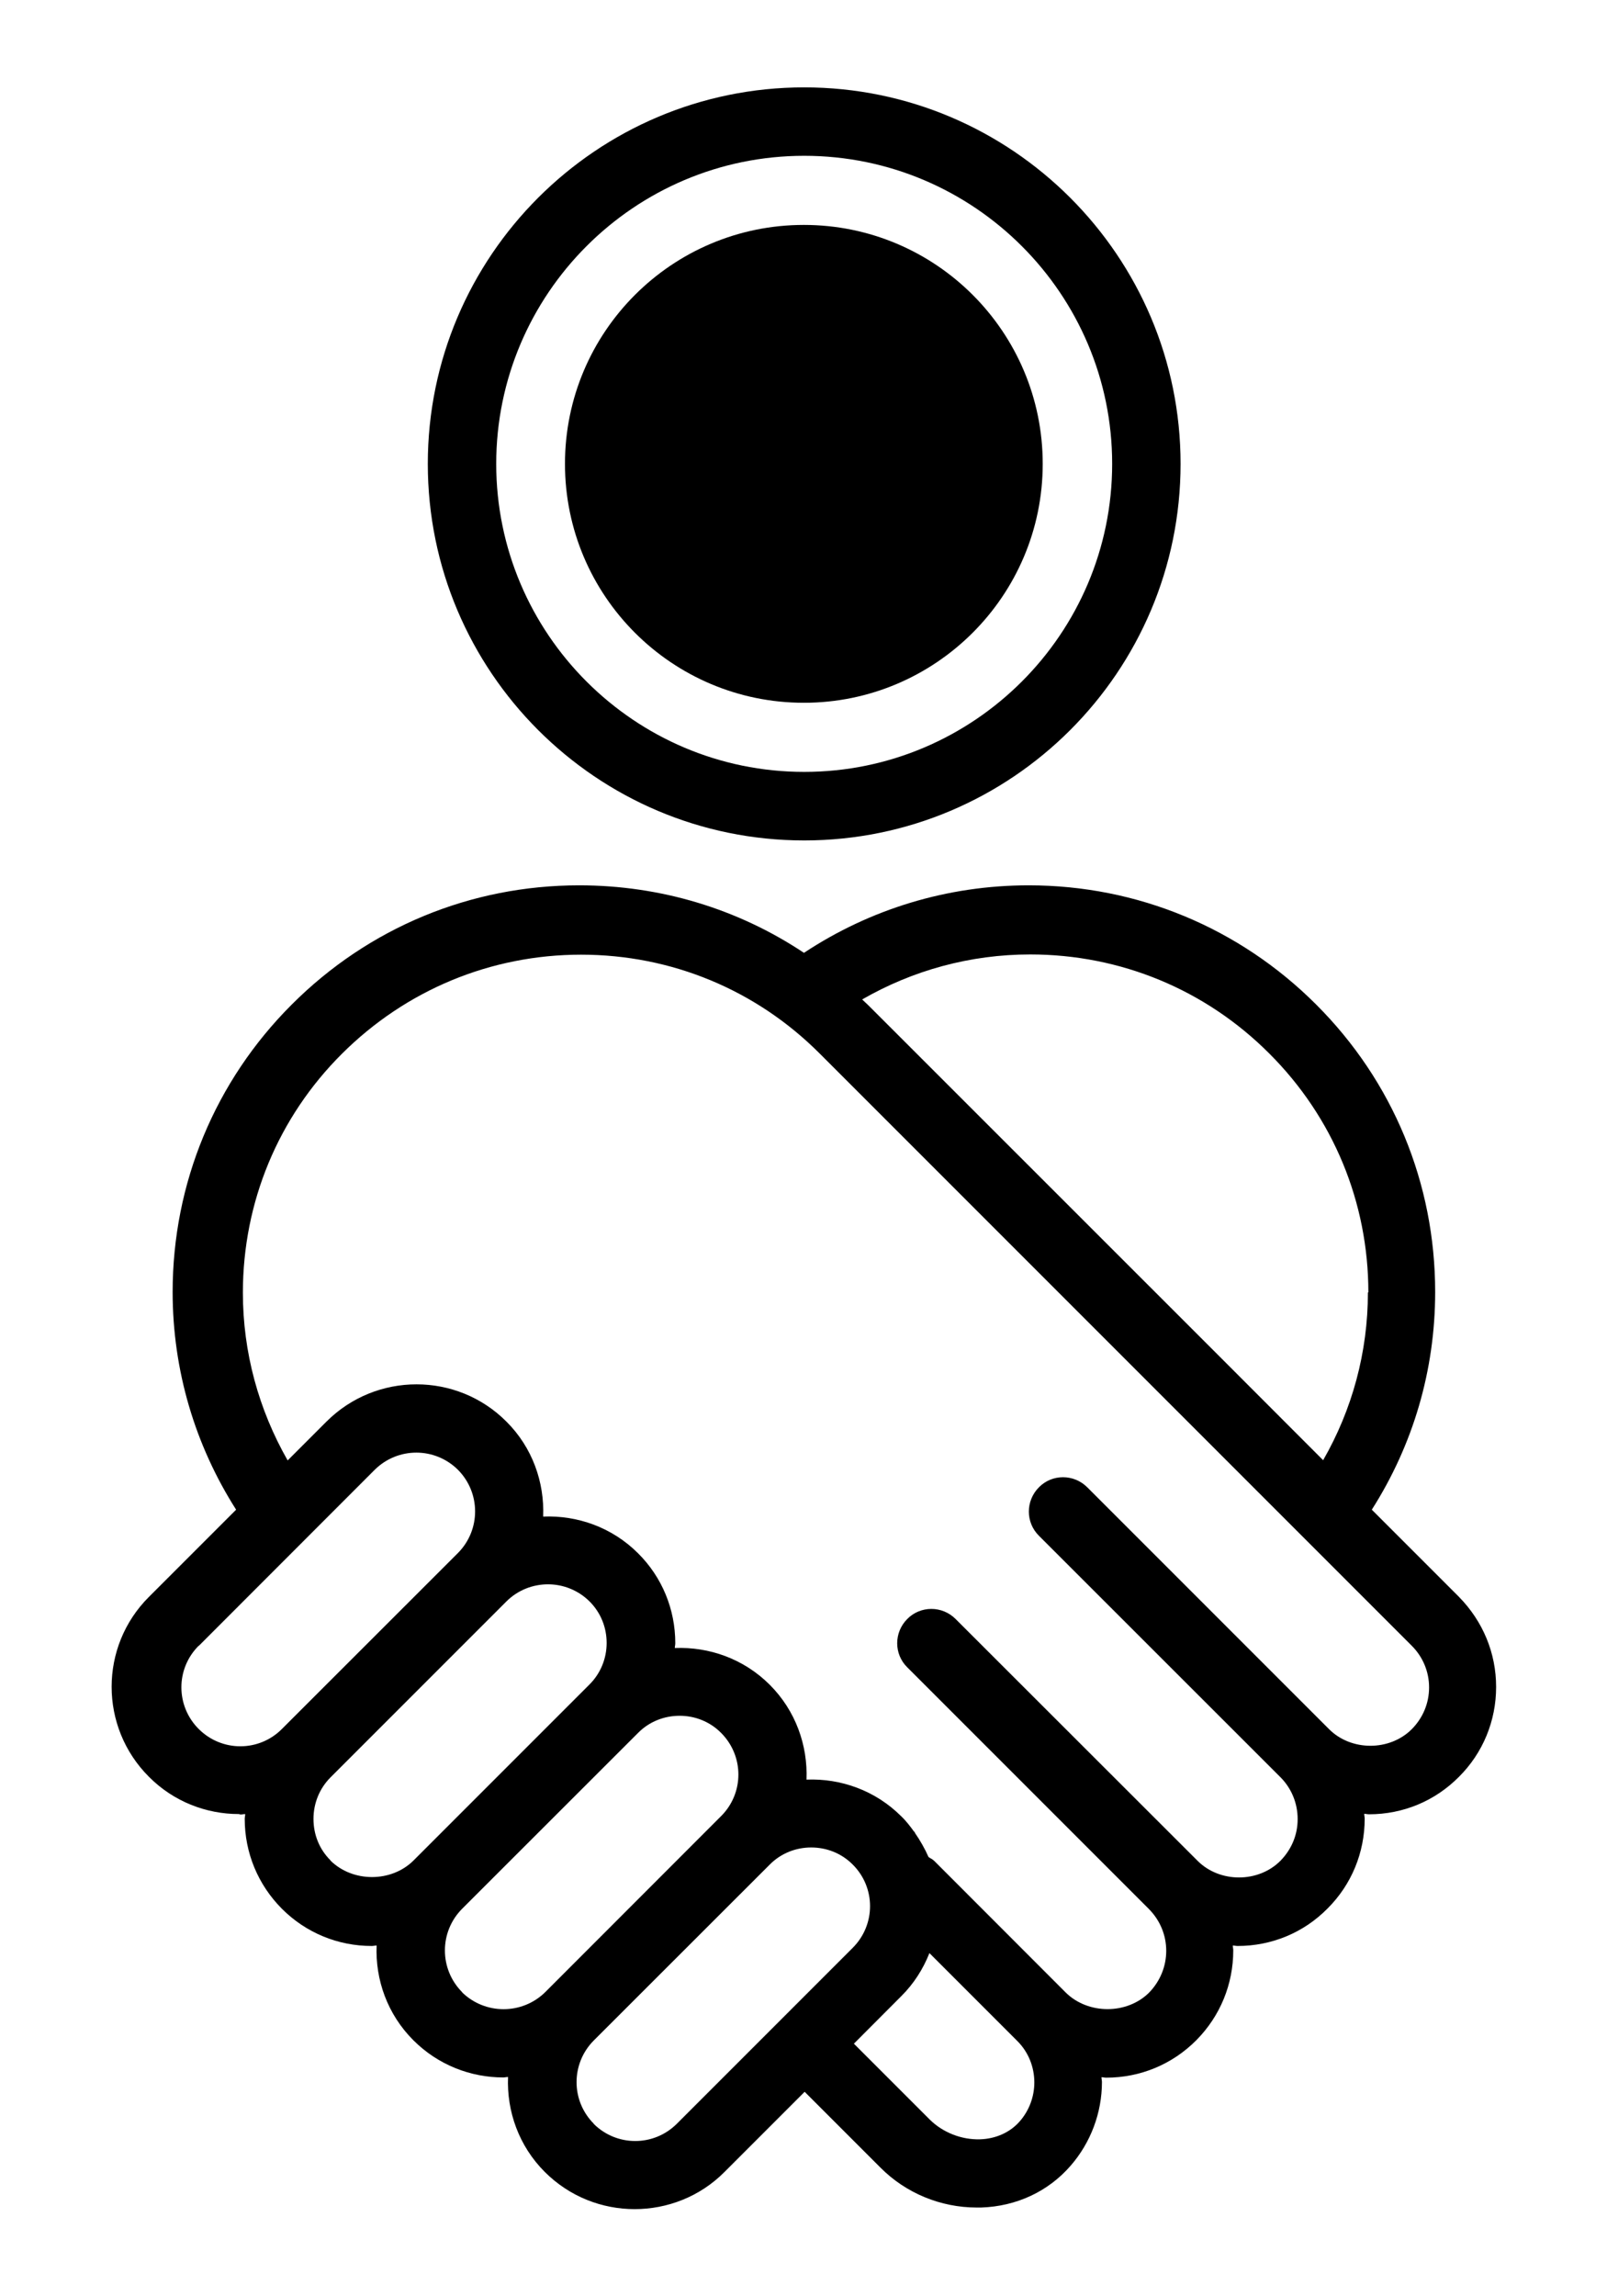
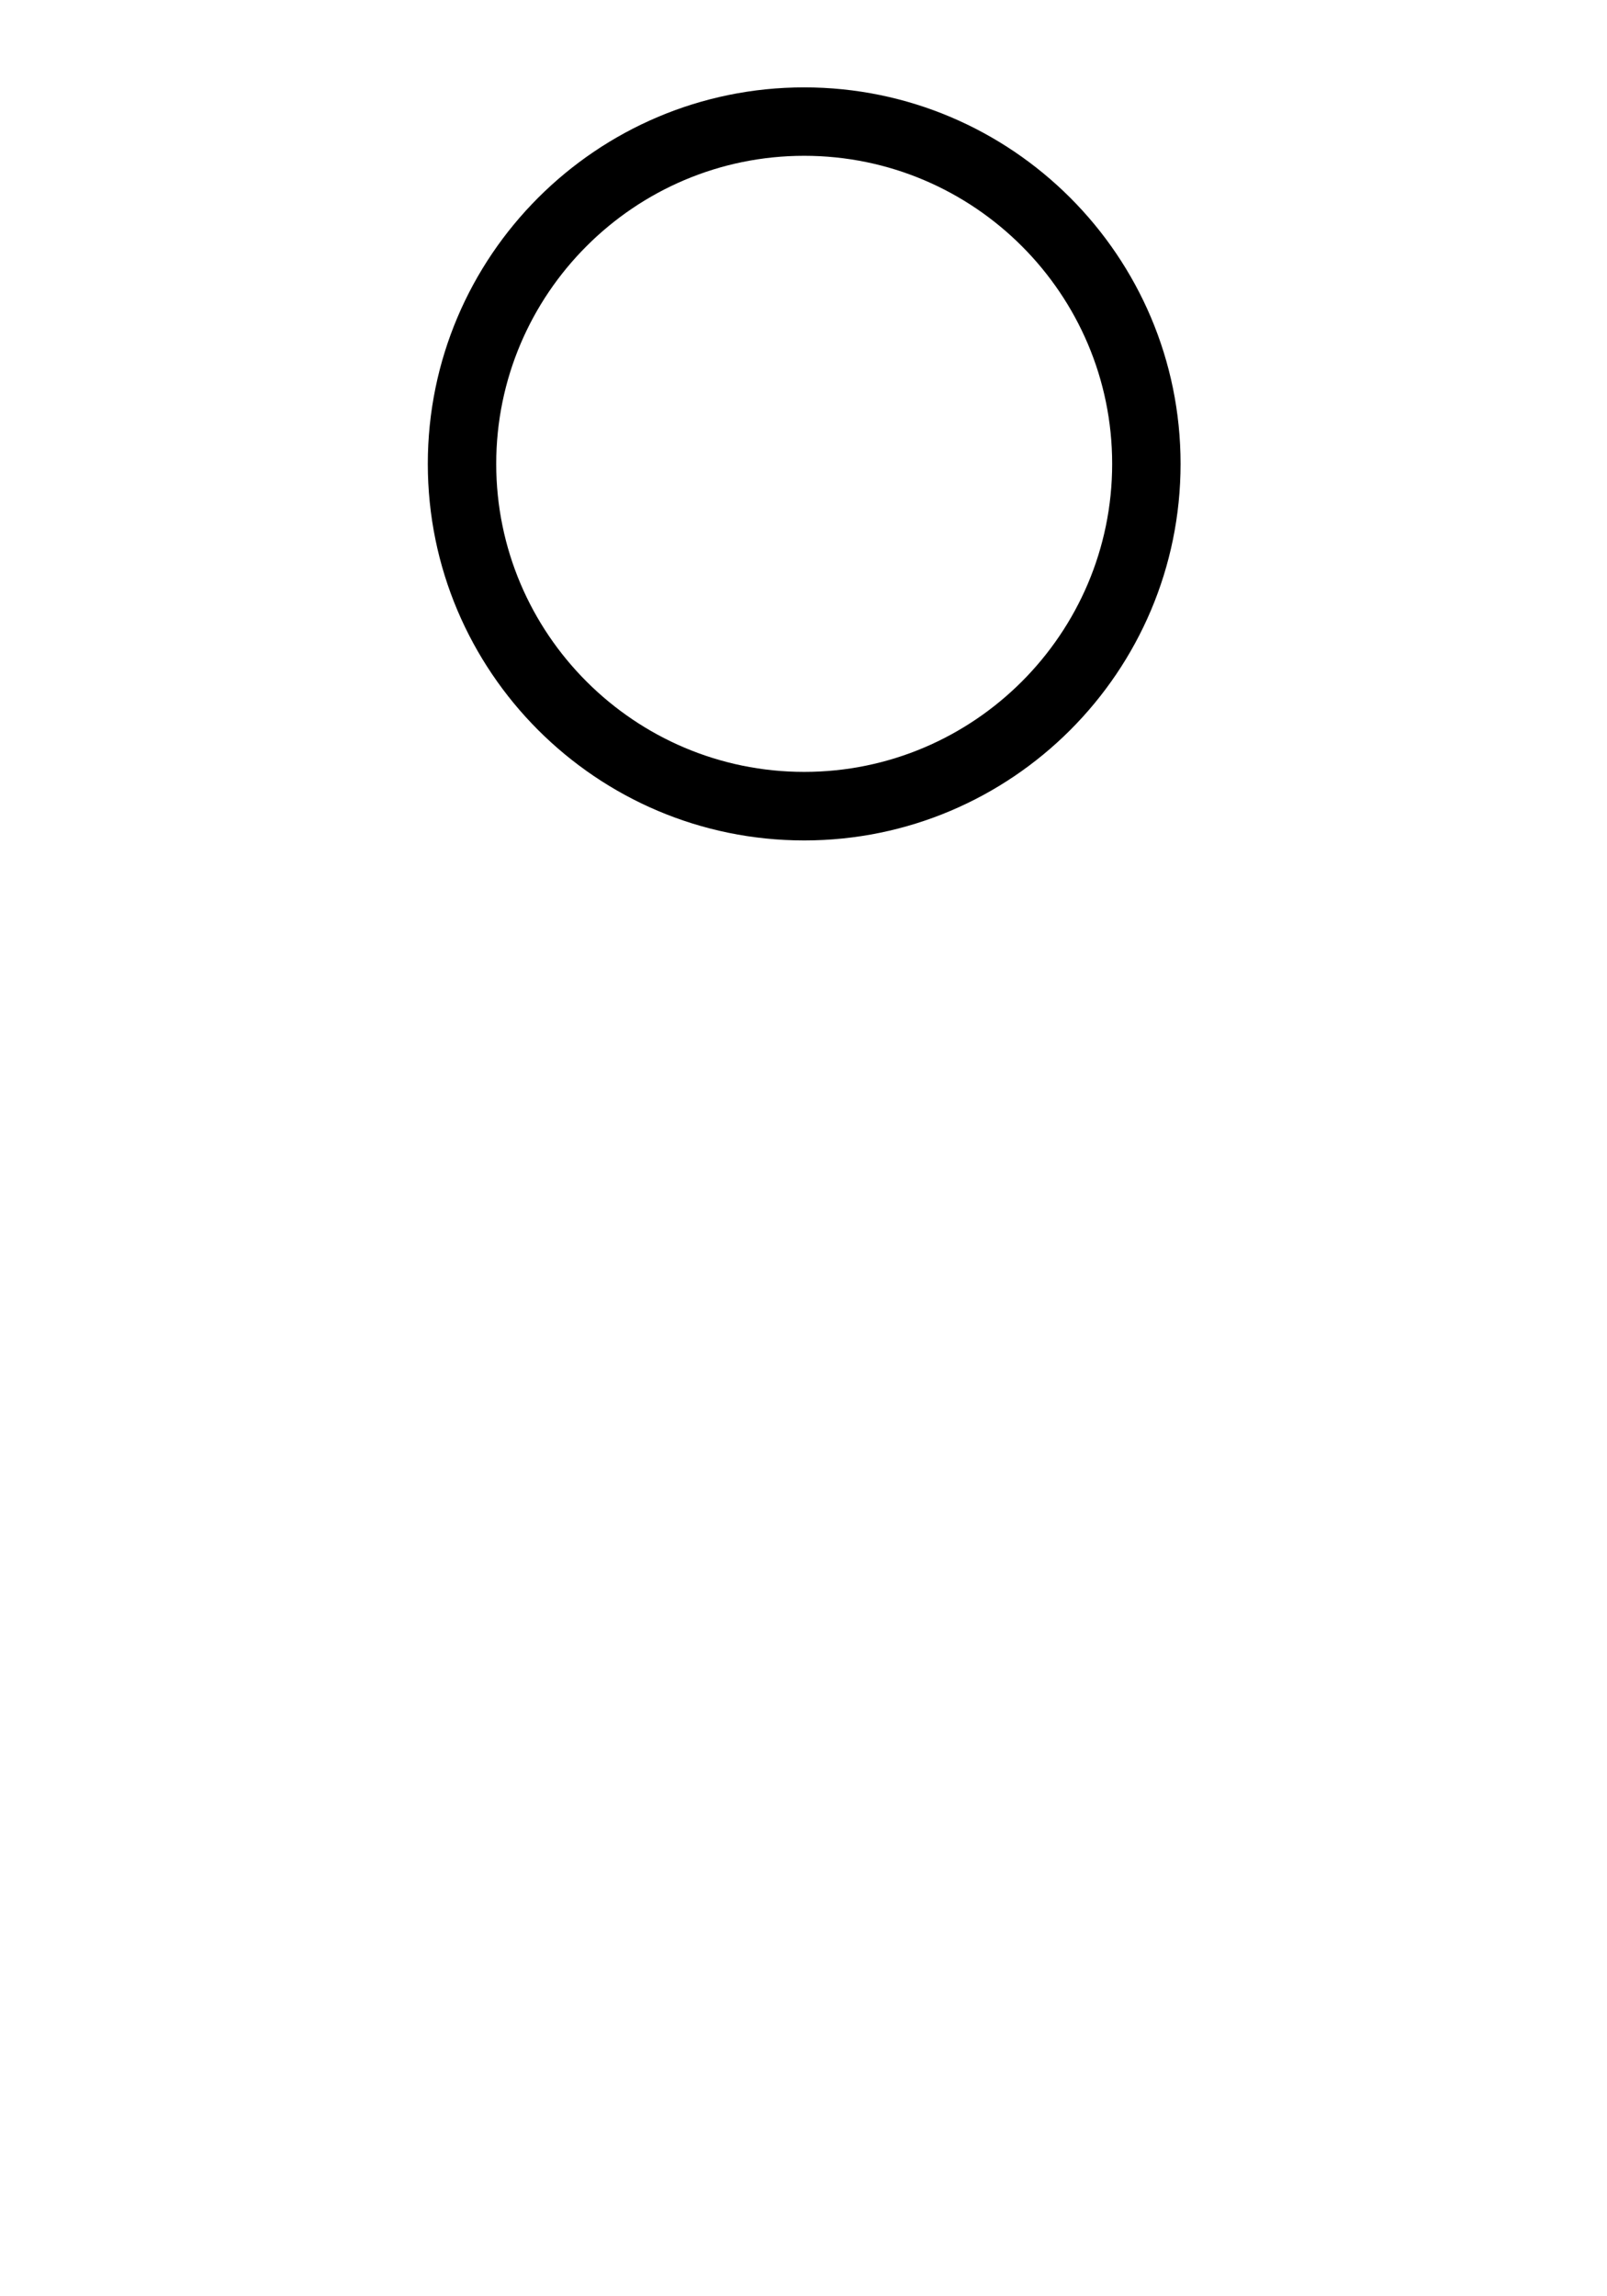
<svg xmlns="http://www.w3.org/2000/svg" width="14" height="20" viewBox="0 0 14 20" fill="none">
-   <path d="M2.095 15.804C2.109 15.804 2.122 15.8 2.136 15.8C2.136 15.814 2.132 15.828 2.132 15.842C2.132 16.138 2.248 16.416 2.456 16.625C2.665 16.834 2.943 16.949 3.239 16.949C3.253 16.949 3.267 16.945 3.281 16.945C3.269 17.243 3.375 17.544 3.601 17.77C3.818 17.987 4.102 18.094 4.384 18.094C4.398 18.094 4.412 18.09 4.426 18.09C4.414 18.388 4.519 18.69 4.746 18.917C4.963 19.134 5.247 19.241 5.529 19.241C5.811 19.241 6.097 19.134 6.312 18.917L7.01 18.219L7.672 18.881C7.892 19.102 8.196 19.227 8.508 19.227C8.522 19.227 8.534 19.227 8.548 19.227C8.854 19.217 9.132 19.088 9.327 18.863C9.502 18.662 9.6 18.402 9.6 18.134C9.6 18.12 9.596 18.106 9.596 18.092C9.609 18.092 9.623 18.096 9.637 18.096C9.933 18.096 10.212 17.981 10.422 17.77C10.631 17.559 10.744 17.281 10.744 16.987C10.744 16.973 10.74 16.959 10.74 16.945C10.754 16.945 10.768 16.949 10.782 16.949C11.078 16.949 11.357 16.834 11.565 16.623C11.774 16.415 11.889 16.136 11.889 15.84C11.889 15.826 11.885 15.812 11.885 15.798C11.899 15.798 11.913 15.802 11.927 15.802C12.223 15.802 12.501 15.687 12.71 15.476C12.919 15.268 13.034 14.989 13.034 14.693C13.034 14.397 12.919 14.121 12.71 13.908L11.951 13.149C12.309 12.587 12.503 11.937 12.503 11.253C12.503 10.307 12.136 9.418 11.466 8.749C10.798 8.081 9.908 7.711 8.962 7.711C8.254 7.711 7.58 7.918 7.004 8.299C6.429 7.916 5.754 7.711 5.046 7.711C4.1 7.711 3.212 8.079 2.542 8.749C1.874 9.416 1.504 10.307 1.504 11.253C1.504 11.935 1.699 12.587 2.057 13.149L1.298 13.908C0.864 14.34 0.864 15.043 1.298 15.476C1.514 15.693 1.798 15.8 2.081 15.8L2.095 15.804ZM1.733 14.334L3.265 12.801C3.365 12.702 3.496 12.652 3.627 12.652C3.758 12.652 3.889 12.702 3.989 12.801C4.189 13.002 4.189 13.326 3.989 13.527L2.456 15.059C2.256 15.26 1.932 15.26 1.731 15.059C1.53 14.858 1.53 14.534 1.731 14.334H1.733ZM11.917 11.257C11.917 11.778 11.78 12.278 11.527 12.718L10.617 11.807L7.564 8.755C7.546 8.737 7.529 8.723 7.511 8.705C7.952 8.451 8.453 8.313 8.975 8.313C9.762 8.313 10.502 8.619 11.058 9.176C11.615 9.732 11.921 10.472 11.921 11.257H11.917ZM7.141 9.176L10.196 12.231L12.299 14.334C12.396 14.431 12.45 14.56 12.45 14.697C12.45 14.835 12.396 14.962 12.301 15.059C12.108 15.254 11.77 15.254 11.577 15.059L9.472 12.954C9.355 12.837 9.166 12.837 9.051 12.954C8.934 13.072 8.934 13.26 9.051 13.376L11.156 15.48C11.251 15.576 11.305 15.705 11.305 15.844C11.305 15.983 11.251 16.108 11.156 16.206C10.963 16.401 10.625 16.401 10.432 16.206L8.325 14.101C8.208 13.984 8.019 13.984 7.904 14.101C7.787 14.218 7.787 14.407 7.904 14.522L8.081 14.699L10.009 16.627C10.106 16.725 10.16 16.854 10.16 16.991C10.16 17.128 10.106 17.257 10.011 17.355C9.818 17.547 9.48 17.547 9.285 17.355L8.139 16.208C8.123 16.192 8.105 16.186 8.089 16.174C8.057 16.101 8.017 16.031 7.97 15.963V15.953L7.966 15.957C7.932 15.91 7.896 15.862 7.852 15.82C7.626 15.594 7.324 15.488 7.026 15.5C7.038 15.202 6.932 14.9 6.706 14.674C6.479 14.447 6.177 14.342 5.879 14.354C5.879 14.34 5.883 14.326 5.883 14.312C5.883 14.016 5.768 13.737 5.559 13.529C5.332 13.302 5.03 13.197 4.732 13.209C4.744 12.911 4.639 12.608 4.412 12.382C3.981 11.949 3.277 11.949 2.844 12.382L2.506 12.72C2.254 12.278 2.116 11.78 2.116 11.259C2.116 10.472 2.423 9.732 2.979 9.178C3.536 8.623 4.275 8.315 5.062 8.315C5.849 8.315 6.588 8.621 7.143 9.178L7.141 9.176ZM9.011 18.136C9.011 18.261 8.967 18.38 8.886 18.474C8.801 18.573 8.675 18.629 8.536 18.633C8.377 18.637 8.216 18.575 8.101 18.462L7.439 17.8L7.85 17.388C7.962 17.277 8.043 17.148 8.097 17.011L8.862 17.776C8.958 17.871 9.011 18.001 9.011 18.138V18.136ZM5.173 18.497C4.973 18.297 4.973 17.973 5.173 17.772L6.706 16.24C6.805 16.14 6.936 16.091 7.067 16.091C7.199 16.091 7.33 16.14 7.429 16.24C7.63 16.44 7.63 16.764 7.429 16.965L7.254 17.14L5.897 18.497C5.696 18.698 5.372 18.698 5.171 18.497H5.173ZM4.026 17.351C3.826 17.15 3.826 16.826 4.026 16.625L5.559 15.093C5.658 14.993 5.789 14.944 5.921 14.944C6.052 14.944 6.183 14.993 6.282 15.093C6.483 15.294 6.483 15.618 6.282 15.818L4.75 17.351C4.549 17.549 4.225 17.549 4.024 17.351H4.026ZM2.88 16.204C2.782 16.107 2.731 15.979 2.731 15.842C2.731 15.705 2.784 15.576 2.88 15.48L4.412 13.948C4.511 13.849 4.643 13.799 4.774 13.799C4.905 13.799 5.036 13.849 5.136 13.948C5.233 14.045 5.285 14.173 5.285 14.31C5.285 14.447 5.231 14.576 5.136 14.671L3.603 16.204C3.41 16.397 3.072 16.397 2.878 16.204H2.88Z" fill="black" />
  <path d="M7.006 7.32C8.815 7.32 10.285 5.849 10.285 4.04C10.285 2.232 8.815 0.761 7.006 0.761C5.197 0.761 3.727 2.232 3.727 4.04C3.727 5.849 5.197 7.32 7.006 7.32ZM7.006 1.357C8.485 1.357 9.689 2.561 9.689 4.04C9.689 5.519 8.485 6.723 7.006 6.723C5.527 6.723 4.323 5.519 4.323 4.04C4.323 2.561 5.527 1.357 7.006 1.357Z" fill="black" />
-   <path d="M7.003 6.121C8.15 6.121 9.084 5.189 9.084 4.04C9.084 2.891 8.152 1.959 7.003 1.959C5.854 1.959 4.922 2.891 4.922 4.04C4.922 5.189 5.854 6.121 7.003 6.121Z" fill="black" />
</svg>